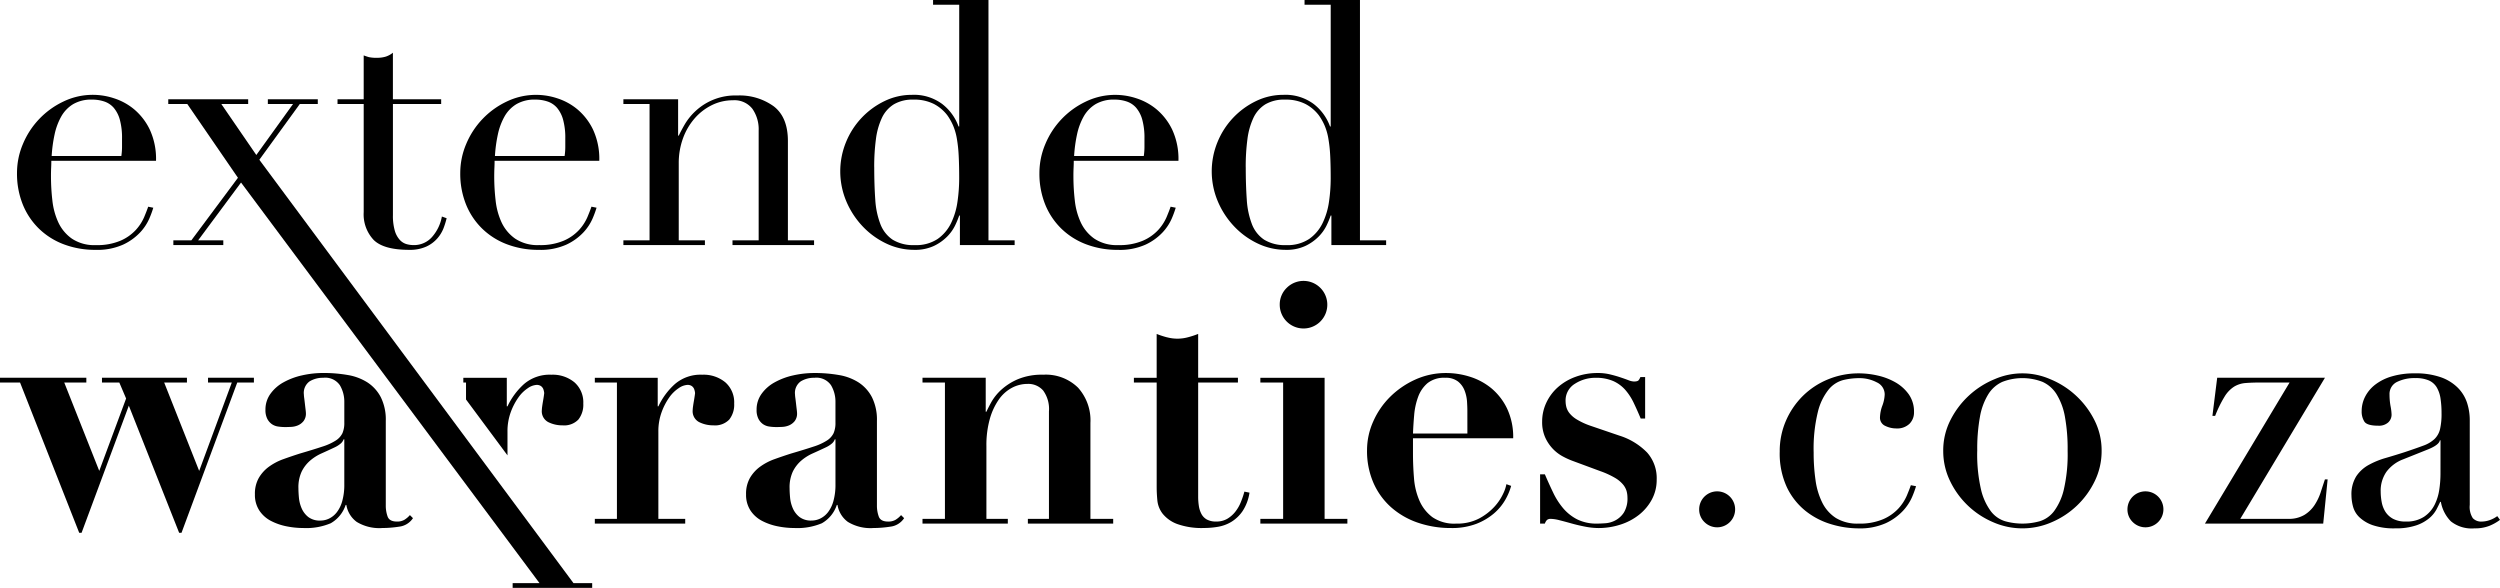
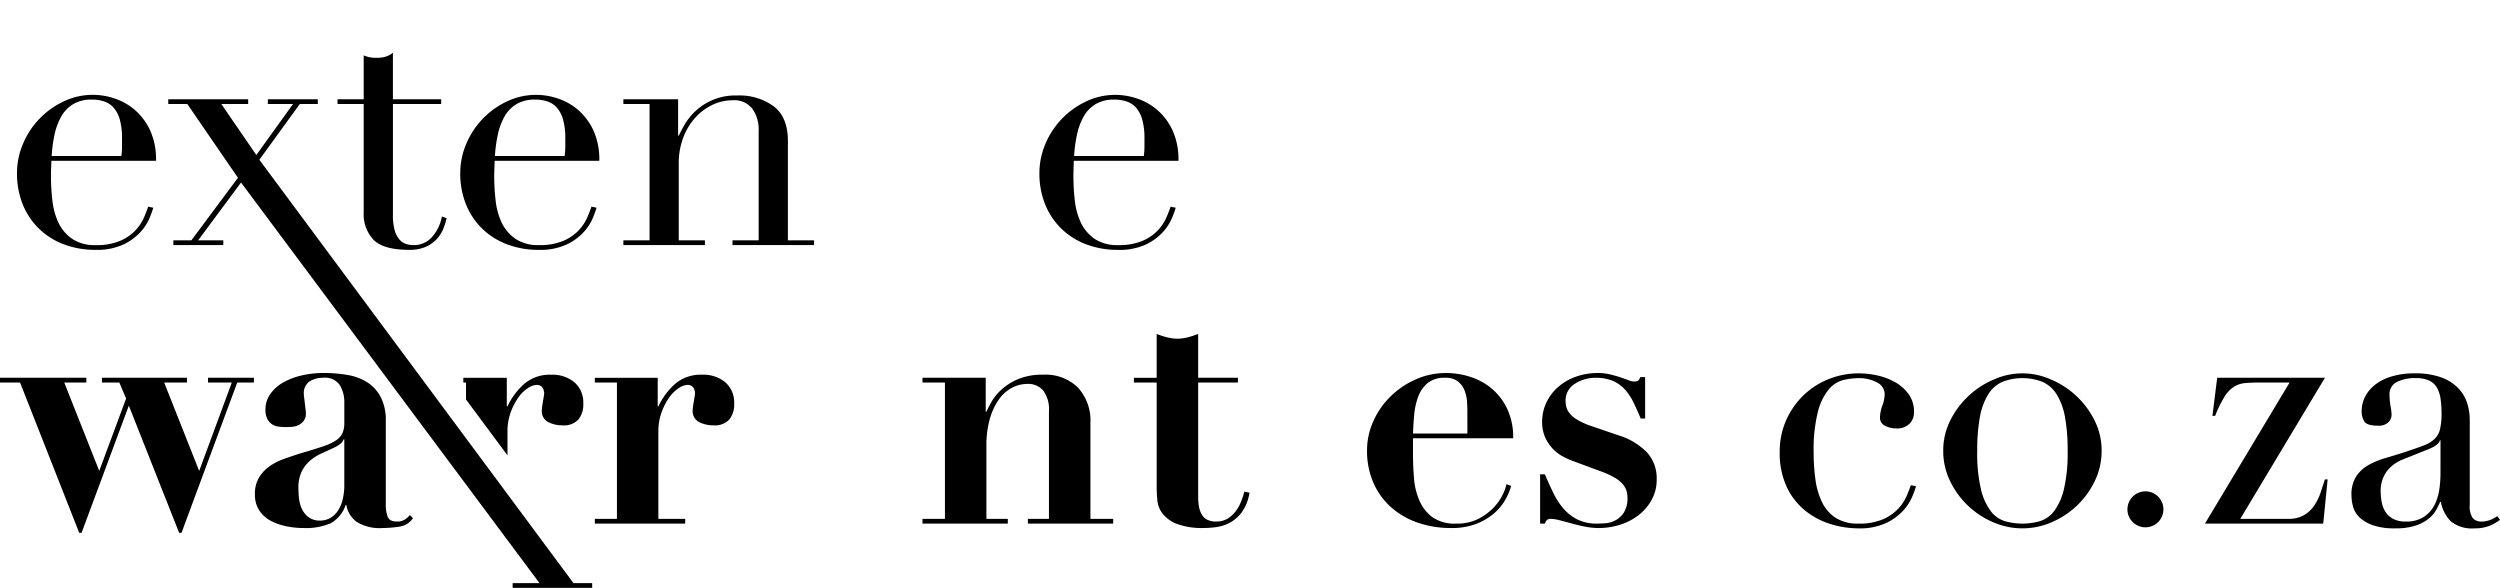
<svg xmlns="http://www.w3.org/2000/svg" width="425.501" height="100.06" viewBox="0 0 425.501 100.06">
  <defs>
    <clipPath id="clip-path">
      <rect id="Rectangle_132" data-name="Rectangle 132" width="425.501" height="100.06" transform="translate(0 0)" fill="none" />
    </clipPath>
  </defs>
  <g id="Group_230" data-name="Group 230" transform="translate(0 0)">
    <g id="Group_229" data-name="Group 229" transform="translate(0 0)" clip-path="url(#clip-path)">
      <path id="Path_509" data-name="Path 509" d="M8.471,25.886q0,.578-.03,1.186T8.412,28.6A35.974,35.974,0,0,0,8.645,32.6a11.952,11.952,0,0,0,1.012,3.76,7,7,0,0,0,2.314,2.778,6.853,6.853,0,0,0,4.079,1.1,10.134,10.134,0,0,0,4.194-.752,7.714,7.714,0,0,0,2.6-1.822,7.882,7.882,0,0,0,1.418-2.17q.462-1.1.694-1.793l.869.174a16.749,16.749,0,0,1-.666,1.822A8.368,8.368,0,0,1,23.6,38.063a9.465,9.465,0,0,1-2.893,2.083,10.7,10.7,0,0,1-4.715.9,15.072,15.072,0,0,1-5.35-.926,12.213,12.213,0,0,1-4.253-2.661,12.018,12.018,0,0,1-2.776-4.137,13.983,13.983,0,0,1-.984-5.352A12.6,12.6,0,0,1,3.64,23.021a13.9,13.9,0,0,1,6.913-7.231,11.478,11.478,0,0,1,8.563-.55,10.247,10.247,0,0,1,3.443,1.88,10.363,10.363,0,0,1,2.661,3.443,11.849,11.849,0,0,1,1.07,5.323Zm11.917-.81a10.685,10.685,0,0,0,.116-1.5V22.125a11.705,11.705,0,0,0-.375-3.24,5.31,5.31,0,0,0-1.041-2.025,3.689,3.689,0,0,0-1.621-1.07,6.476,6.476,0,0,0-2.053-.318,6.105,6.105,0,0,0-3.24.781,5.753,5.753,0,0,0-2.025,2.112A10.836,10.836,0,0,0,9.02,21.43a24.034,24.034,0,0,0-.492,3.645Z" transform="translate(0.265 1.48)" />
      <path id="Path_510" data-name="Path 510" d="M26.88,39.353h3.066l7.927-10.645-8.62-12.554h-3.24v-.81h13.6v.81h-4.57L41,24.832l6.249-8.677H42.963v-.81h8.5v.81H48.4l-6.885,9.488L94.983,97.7h3.182v.81H84.628V97.7H89.2l-50.8-68.183L31.1,39.353h4.281v.81h-8.5Z" transform="translate(2.625 1.549)" />
      <path id="Path_511" data-name="Path 511" d="M52.182,16.071h4.454V8.608q.462.173.868.29a5.728,5.728,0,0,0,1.389.116,4.971,4.971,0,0,0,1.5-.2,3.743,3.743,0,0,0,1.214-.665v7.925h8.215v.81H61.611V35.8a9.016,9.016,0,0,0,.318,2.633,3.96,3.96,0,0,0,.839,1.561,2.5,2.5,0,0,0,1.128.723,4.312,4.312,0,0,0,1.186.174,4.072,4.072,0,0,0,3.27-1.475,7.163,7.163,0,0,0,1.591-3.384l.809.29A13.708,13.708,0,0,1,70.232,38a5.861,5.861,0,0,1-1.071,1.764,5.608,5.608,0,0,1-1.88,1.388,6.725,6.725,0,0,1-2.892.55q-4.34,0-6.046-1.678a6.349,6.349,0,0,1-1.706-4.744v-18.4H52.182Z" transform="translate(5.265 0.822)" />
      <path id="Path_512" data-name="Path 512" d="M77,25.886q0,.578-.03,1.186T76.937,28.6A35.979,35.979,0,0,0,77.17,32.6a11.953,11.953,0,0,0,1.012,3.76A7,7,0,0,0,80.5,39.134a6.853,6.853,0,0,0,4.079,1.1,10.134,10.134,0,0,0,4.194-.752,7.714,7.714,0,0,0,2.6-1.822,7.881,7.881,0,0,0,1.418-2.17q.462-1.1.694-1.793l.869.174a16.744,16.744,0,0,1-.666,1.822,8.369,8.369,0,0,1-1.561,2.371,9.465,9.465,0,0,1-2.893,2.083,10.7,10.7,0,0,1-4.715.9,15.072,15.072,0,0,1-5.35-.926,12.213,12.213,0,0,1-4.253-2.661,12.018,12.018,0,0,1-2.776-4.137,13.982,13.982,0,0,1-.984-5.352,12.6,12.6,0,0,1,1.013-4.946,13.9,13.9,0,0,1,6.913-7.231,11.478,11.478,0,0,1,8.563-.55,10.247,10.247,0,0,1,3.443,1.88,10.363,10.363,0,0,1,2.661,3.443,11.849,11.849,0,0,1,1.07,5.323Zm11.917-.81a10.687,10.687,0,0,0,.116-1.5V22.125a11.7,11.7,0,0,0-.375-3.24,5.31,5.31,0,0,0-1.041-2.025,3.689,3.689,0,0,0-1.621-1.07,6.475,6.475,0,0,0-2.053-.318,6.105,6.105,0,0,0-3.24.781,5.754,5.754,0,0,0-2.025,2.112,10.837,10.837,0,0,0-1.128,3.066,24.039,24.039,0,0,0-.492,3.645Z" transform="translate(7.18 1.48)" />
      <path id="Path_513" data-name="Path 513" d="M96.376,39.412h4.454v-23.2H96.376V15.4h9.314v6.19h.116q.347-.751,1.013-1.909a10.013,10.013,0,0,1,1.823-2.257,9.9,9.9,0,0,1,7.115-2.661,9.9,9.9,0,0,1,6.219,1.851q2.4,1.853,2.4,5.9V39.412h4.454v.81H114.946v-.81H119.4V20.725a6.066,6.066,0,0,0-1.071-3.7A3.866,3.866,0,0,0,115,15.577a8.023,8.023,0,0,0-3.53.809,9.283,9.283,0,0,0-2.95,2.257,10.688,10.688,0,0,0-2,3.413,12.32,12.32,0,0,0-.723,4.281V39.412h4.455v.81H96.376Z" transform="translate(9.725 1.49)" />
-       <path id="Path_514" data-name="Path 514" d="M145.7,0h9.43V40.9h4.454v.81h-9.315V36.678h-.116a15.717,15.717,0,0,1-.694,1.678,7.127,7.127,0,0,1-1.36,1.91,8.034,8.034,0,0,1-2.257,1.592,7.534,7.534,0,0,1-3.326.665,10.982,10.982,0,0,1-4.831-1.1,13.386,13.386,0,0,1-4.02-2.95,14.186,14.186,0,0,1-2.748-4.252,13.121,13.121,0,0,1-.03-10.038,13.305,13.305,0,0,1,6.537-6.971,10.567,10.567,0,0,1,4.687-1.07,8.037,8.037,0,0,1,5.149,1.562,8.475,8.475,0,0,1,2.776,3.819h.116V.81H145.7ZM135.688,28.463q0,3.009.173,5.467a14,14,0,0,0,.869,4.2,5.593,5.593,0,0,0,2.082,2.661,6.7,6.7,0,0,0,3.761.926,6.632,6.632,0,0,0,3.9-1.041,7.037,7.037,0,0,0,2.285-2.69,12.243,12.243,0,0,0,1.1-3.675,27.977,27.977,0,0,0,.288-3.934q0-2.257-.086-3.9a23.717,23.717,0,0,0-.318-2.923,9.99,9.99,0,0,0-.637-2.2,9.613,9.613,0,0,0-.983-1.737,6.886,6.886,0,0,0-2.256-1.909,7.383,7.383,0,0,0-3.529-.752,6.221,6.221,0,0,0-3.327.809,5.429,5.429,0,0,0-2.025,2.314,12.124,12.124,0,0,0-1.012,3.618,35.254,35.254,0,0,0-.29,4.771" transform="translate(13.108 0)" />
      <path id="Path_515" data-name="Path 515" d="M166.54,25.886q0,.578-.03,1.186t-.029,1.534a35.971,35.971,0,0,0,.232,3.992,11.952,11.952,0,0,0,1.012,3.76,7,7,0,0,0,2.314,2.778,6.853,6.853,0,0,0,4.079,1.1,10.134,10.134,0,0,0,4.194-.752,7.715,7.715,0,0,0,2.6-1.822,7.881,7.881,0,0,0,1.418-2.17q.462-1.1.694-1.793l.869.174a16.744,16.744,0,0,1-.666,1.822,8.369,8.369,0,0,1-1.561,2.371,9.465,9.465,0,0,1-2.893,2.083,10.7,10.7,0,0,1-4.715.9,15.072,15.072,0,0,1-5.35-.926,12.213,12.213,0,0,1-4.253-2.661,12.018,12.018,0,0,1-2.777-4.137,13.982,13.982,0,0,1-.984-5.352,12.6,12.6,0,0,1,1.013-4.946,13.9,13.9,0,0,1,6.913-7.231,11.478,11.478,0,0,1,8.563-.55,10.247,10.247,0,0,1,3.443,1.88,10.363,10.363,0,0,1,2.661,3.443,11.848,11.848,0,0,1,1.07,5.323Zm11.917-.81a10.69,10.69,0,0,0,.116-1.5V22.125a11.707,11.707,0,0,0-.375-3.24,5.31,5.31,0,0,0-1.042-2.025,3.689,3.689,0,0,0-1.62-1.07,6.475,6.475,0,0,0-2.053-.318,6.105,6.105,0,0,0-3.24.781,5.753,5.753,0,0,0-2.025,2.112,10.835,10.835,0,0,0-1.128,3.066,24.02,24.02,0,0,0-.492,3.645Z" transform="translate(16.215 1.48)" />
-       <path id="Path_516" data-name="Path 516" d="M203.133,0h9.43V40.9h4.454v.81H207.7V36.678h-.116a15.731,15.731,0,0,1-.694,1.678,7.127,7.127,0,0,1-1.36,1.91,8.034,8.034,0,0,1-2.257,1.592,7.534,7.534,0,0,1-3.326.665,10.982,10.982,0,0,1-4.831-1.1,13.386,13.386,0,0,1-4.02-2.95,14.186,14.186,0,0,1-2.748-4.252,13.121,13.121,0,0,1-.03-10.038,13.3,13.3,0,0,1,6.537-6.971,10.567,10.567,0,0,1,4.687-1.07,8.037,8.037,0,0,1,5.149,1.562,8.476,8.476,0,0,1,2.777,3.819h.116V.81h-4.454ZM193.124,28.463q0,3.009.173,5.467a14,14,0,0,0,.869,4.2,5.593,5.593,0,0,0,2.082,2.661,6.7,6.7,0,0,0,3.761.926,6.632,6.632,0,0,0,3.9-1.041,7.037,7.037,0,0,0,2.286-2.69,12.242,12.242,0,0,0,1.1-3.675,27.97,27.97,0,0,0,.288-3.934q0-2.257-.086-3.9a23.7,23.7,0,0,0-.318-2.923,9.986,9.986,0,0,0-.637-2.2,9.612,9.612,0,0,0-.983-1.737,6.886,6.886,0,0,0-2.256-1.909,7.383,7.383,0,0,0-3.53-.752,6.221,6.221,0,0,0-3.327.809,5.429,5.429,0,0,0-2.025,2.314,12.128,12.128,0,0,0-1.012,3.618,35.261,35.261,0,0,0-.29,4.771" transform="translate(18.903 0)" />
      <path id="Path_517" data-name="Path 517" d="M0,59.215V58.4H14.695v.81H10.934l5.959,15.042,4.57-12.322-1.157-2.719h-2.95V58.4H31.818v.81H27.942L33.9,74.257l5.554-15.042H35.406V58.4h7.81v.81H40.381L30.894,84.786h-.405L21.927,63.148,13.885,84.786h-.405L3.414,59.215Z" transform="translate(0 5.894)" />
      <path id="Path_518" data-name="Path 518" d="M63.968,83.819a19.434,19.434,0,0,1-2.863.231,7.407,7.407,0,0,1-4.368-1.041,4.46,4.46,0,0,1-1.765-2.892h-.116a5.6,5.6,0,0,1-2.545,3.122,10.756,10.756,0,0,1-4.685.811,14.461,14.461,0,0,1-2.836-.29,9.883,9.883,0,0,1-2.661-.926,5.264,5.264,0,0,1-1.967-1.764,4.851,4.851,0,0,1-.752-2.749,5.427,5.427,0,0,1,.666-2.805,6.276,6.276,0,0,1,1.735-1.91,9.723,9.723,0,0,1,2.43-1.273q1.359-.49,2.806-.954,2.371-.694,3.847-1.186a9.429,9.429,0,0,0,2.285-1.041,3.1,3.1,0,0,0,1.128-1.244,4.339,4.339,0,0,0,.318-1.793V62.587a5.48,5.48,0,0,0-.752-2.835,3.014,3.014,0,0,0-2.835-1.274,4.321,4.321,0,0,0-2.314.608,2.4,2.4,0,0,0-.983,2.227,5.331,5.331,0,0,0,.057.608c.037.29.077.608.116.954s.077.676.116.984.058.521.058.636a2.081,2.081,0,0,1-.405,1.359,2.48,2.48,0,0,1-.954.724,3.387,3.387,0,0,1-1.157.26c-.405.02-.743.029-1.013.029a8.3,8.3,0,0,1-1.186-.087,2.464,2.464,0,0,1-1.07-.405,2.537,2.537,0,0,1-.782-.9,3.243,3.243,0,0,1-.318-1.561,4.551,4.551,0,0,1,.839-2.692,6.705,6.705,0,0,1,2.227-1.966,11.741,11.741,0,0,1,3.154-1.186,16.376,16.376,0,0,1,3.673-.405,23.507,23.507,0,0,1,4.137.347,8.951,8.951,0,0,1,3.356,1.274,6.644,6.644,0,0,1,2.256,2.516,8.587,8.587,0,0,1,.839,4.02V80.173A5.435,5.435,0,0,0,62,82.111q.317.841,1.591.839a2.417,2.417,0,0,0,1.244-.29,4.061,4.061,0,0,0,.954-.809l.521.52a3.268,3.268,0,0,1-2.343,1.448M54.509,68.95a1.725,1.725,0,0,1-.435.665,4.522,4.522,0,0,1-1.127.724c-.733.346-1.466.685-2.2,1.012A7.915,7.915,0,0,0,48.781,72.6a5.924,5.924,0,0,0-1.417,1.851,6.33,6.33,0,0,0-.549,2.835c0,.462.029,1,.086,1.621a5.858,5.858,0,0,0,.463,1.793,3.824,3.824,0,0,0,1.128,1.475,3.221,3.221,0,0,0,2.082.608,3.39,3.39,0,0,0,1.476-.348,3.755,3.755,0,0,0,1.3-1.07,5.524,5.524,0,0,0,.926-1.909,10.3,10.3,0,0,0,.347-2.863V68.95Z" transform="translate(3.977 5.819)" />
      <path id="Path_519" data-name="Path 519" d="M102.664,58.452v4.859h.116a11.882,11.882,0,0,1,2.806-3.788,6.685,6.685,0,0,1,4.657-1.592,5.8,5.8,0,0,1,3.935,1.3,4.53,4.53,0,0,1,1.5,3.615,4.066,4.066,0,0,1-.839,2.719,3.353,3.353,0,0,1-2.691.983,5.35,5.35,0,0,1-2.43-.549,2.08,2.08,0,0,1-1.1-2.054,5.389,5.389,0,0,1,.057-.608q.058-.433.144-.925c.058-.327.106-.626.145-.9s.057-.424.057-.462a2.7,2.7,0,0,0-.173-.723,1.227,1.227,0,0,0-.377-.462,1.255,1.255,0,0,0-.781-.2,2.9,2.9,0,0,0-1.447.549,6,6,0,0,0-1.619,1.591,10.584,10.584,0,0,0-1.3,2.517,9.475,9.475,0,0,0-.549,3.326V82.461h4.57v.809H91.961v-.809h3.761v-23.2H91.961v-.81Z" transform="translate(9.279 5.846)" />
-       <path id="Path_520" data-name="Path 520" d="M139.9,83.819a19.434,19.434,0,0,1-2.863.231,7.407,7.407,0,0,1-4.368-1.041,4.46,4.46,0,0,1-1.765-2.892h-.116a5.6,5.6,0,0,1-2.545,3.122,10.756,10.756,0,0,1-4.685.811,14.462,14.462,0,0,1-2.836-.29,9.883,9.883,0,0,1-2.661-.926,5.264,5.264,0,0,1-1.967-1.764,4.851,4.851,0,0,1-.752-2.749,5.427,5.427,0,0,1,.666-2.805,6.275,6.275,0,0,1,1.735-1.91,9.724,9.724,0,0,1,2.43-1.273q1.359-.49,2.806-.954,2.371-.694,3.847-1.186a9.43,9.43,0,0,0,2.285-1.041,3.1,3.1,0,0,0,1.128-1.244,4.339,4.339,0,0,0,.318-1.793V62.587a5.48,5.48,0,0,0-.752-2.835,3.014,3.014,0,0,0-2.835-1.274,4.321,4.321,0,0,0-2.314.608,2.4,2.4,0,0,0-.983,2.227,5.332,5.332,0,0,0,.057.608c.037.29.077.608.116.954s.077.676.116.984.058.521.058.636a2.081,2.081,0,0,1-.405,1.359,2.481,2.481,0,0,1-.955.724,3.387,3.387,0,0,1-1.157.26c-.405.02-.743.029-1.013.029a8.3,8.3,0,0,1-1.186-.087,2.464,2.464,0,0,1-1.07-.405,2.537,2.537,0,0,1-.782-.9,3.243,3.243,0,0,1-.318-1.561,4.551,4.551,0,0,1,.839-2.692A6.706,6.706,0,0,1,120.2,59.26a11.74,11.74,0,0,1,3.154-1.186,16.376,16.376,0,0,1,3.673-.405,23.507,23.507,0,0,1,4.137.347,8.951,8.951,0,0,1,3.356,1.274,6.644,6.644,0,0,1,2.256,2.516,8.586,8.586,0,0,1,.839,4.02V80.173a5.435,5.435,0,0,0,.318,1.939q.317.841,1.591.839a2.417,2.417,0,0,0,1.244-.29,4.062,4.062,0,0,0,.954-.809l.521.52a3.268,3.268,0,0,1-2.343,1.448M130.445,68.95a1.725,1.725,0,0,1-.435.665,4.522,4.522,0,0,1-1.127.724c-.733.346-1.466.685-2.2,1.012a7.914,7.914,0,0,0-1.967,1.244,5.924,5.924,0,0,0-1.417,1.851,6.33,6.33,0,0,0-.549,2.835c0,.462.029,1,.086,1.621a5.861,5.861,0,0,0,.463,1.793,3.824,3.824,0,0,0,1.128,1.475,3.221,3.221,0,0,0,2.082.608,3.39,3.39,0,0,0,1.476-.348,3.756,3.756,0,0,0,1.3-1.07,5.524,5.524,0,0,0,.926-1.909,10.3,10.3,0,0,0,.347-2.863V68.95Z" transform="translate(11.639 5.819)" />
      <path id="Path_521" data-name="Path 521" d="M146.437,82.461v-23.2h-3.818v-.811h10.76v5.785h.116q.231-.519.81-1.59a8.569,8.569,0,0,1,1.678-2.113,10.126,10.126,0,0,1,2.835-1.822,10.579,10.579,0,0,1,4.339-.781,7.836,7.836,0,0,1,5.929,2.2,8.322,8.322,0,0,1,2.113,6.016V82.461h3.875v.809H160.553v-.809h3.588V64.181a5.342,5.342,0,0,0-.984-3.559,3.35,3.35,0,0,0-2.661-1.127,5.677,5.677,0,0,0-2.661.665,6.409,6.409,0,0,0-2.228,2,10.889,10.889,0,0,0-1.532,3.3,16.467,16.467,0,0,0-.579,4.628V82.461h3.645v.809H142.619v-.809Z" transform="translate(14.391 5.846)" />
      <path id="Path_522" data-name="Path 522" d="M180.945,52.2a6.851,6.851,0,0,0,3.529,0,14.551,14.551,0,0,0,1.765-.578v7.462h6.768v.81h-6.768v19.38a10.53,10.53,0,0,0,.116,1.619,4.28,4.28,0,0,0,.434,1.361,2.331,2.331,0,0,0,.925.955,3.2,3.2,0,0,0,1.592.346,3.629,3.629,0,0,0,1.88-.461,5.006,5.006,0,0,0,1.36-1.187,6.617,6.617,0,0,0,.953-1.649,14.917,14.917,0,0,0,.608-1.793l.869.174a7.784,7.784,0,0,1-1.186,3.153,6.308,6.308,0,0,1-1.91,1.822,6.531,6.531,0,0,1-2.285.839,14.044,14.044,0,0,1-2.314.2,12.382,12.382,0,0,1-4.657-.694,5.731,5.731,0,0,1-2.43-1.736,4.4,4.4,0,0,1-.9-2.256q-.116-1.215-.116-2.257V59.9H175.3v-.81h3.876V51.626a14.554,14.554,0,0,0,1.765.578" transform="translate(17.689 5.21)" />
-       <path id="Path_523" data-name="Path 523" d="M205.786,59.92V83.93h3.876v.809h-14.81V83.93h3.876v-23.2h-3.876V59.92Zm-6.422-15.33a4.049,4.049,0,1,1-1.215,2.892,3.949,3.949,0,0,1,1.215-2.892" transform="translate(19.662 4.377)" />
      <path id="Path_524" data-name="Path 524" d="M219.163,71.38q0,2.084.174,4.194a11.779,11.779,0,0,0,.926,3.818,6.979,6.979,0,0,0,2.2,2.806,6.564,6.564,0,0,0,4.05,1.1,8.059,8.059,0,0,0,3.9-.867,9.72,9.72,0,0,0,2.6-1.995,8.737,8.737,0,0,0,1.5-2.228,6.3,6.3,0,0,0,.549-1.619l.81.288a10.177,10.177,0,0,1-.983,2.344,8.871,8.871,0,0,1-1.909,2.314,10.4,10.4,0,0,1-3.009,1.793,11.627,11.627,0,0,1-4.339.723,17.154,17.154,0,0,1-5.612-.9,13.381,13.381,0,0,1-4.541-2.6,11.967,11.967,0,0,1-3.036-4.165,13.54,13.54,0,0,1-1.1-5.583,11.968,11.968,0,0,1,1.042-4.859,13.6,13.6,0,0,1,2.863-4.194,14.616,14.616,0,0,1,4.281-2.952,12.553,12.553,0,0,1,5.293-1.127,13.416,13.416,0,0,1,4.049.636,10.826,10.826,0,0,1,3.645,1.966,10.254,10.254,0,0,1,2.661,3.443,11.341,11.341,0,0,1,1.041,5.063H219.163Zm9.256-7.289q0-.636-.057-1.562a6.442,6.442,0,0,0-.405-1.852,3.639,3.639,0,0,0-1.128-1.562,3.352,3.352,0,0,0-2.17-.636,4.509,4.509,0,0,0-3.036.926,5.584,5.584,0,0,0-1.592,2.344,11.838,11.838,0,0,0-.665,3.066q-.145,1.648-.2,3.153h9.256Z" transform="translate(21.327 5.819)" />
      <path id="Path_525" data-name="Path 525" d="M238.91,74.909q.694,1.618,1.418,3.123a12.239,12.239,0,0,0,1.706,2.662,7.817,7.817,0,0,0,2.371,1.88,7.324,7.324,0,0,0,3.414.722c.347,0,.81-.018,1.388-.058a4.292,4.292,0,0,0,1.706-.491,3.937,3.937,0,0,0,1.447-1.331,4.568,4.568,0,0,0,.608-2.574,4.187,4.187,0,0,0-.145-1.07,3.108,3.108,0,0,0-.608-1.128,5.233,5.233,0,0,0-1.359-1.127,14.488,14.488,0,0,0-2.459-1.13l-4.685-1.735a13.068,13.068,0,0,1-1.736-.781,6.8,6.8,0,0,1-1.706-1.3,6.972,6.972,0,0,1-1.3-1.939,6.364,6.364,0,0,1-.521-2.691,7.516,7.516,0,0,1,.694-3.182,8.117,8.117,0,0,1,1.939-2.632,9.322,9.322,0,0,1,3.008-1.793,10.843,10.843,0,0,1,3.848-.665,8.707,8.707,0,0,1,2.053.231q.956.231,1.736.492c.521.173.983.338,1.388.491a2.875,2.875,0,0,0,.954.231c.424,0,.695-.076.81-.231a2.273,2.273,0,0,0,.289-.52h.809v7.058h-.752q-.578-1.389-1.186-2.662a9.66,9.66,0,0,0-1.447-2.227,6,6,0,0,0-2.053-1.5,7.311,7.311,0,0,0-3.009-.549,6.4,6.4,0,0,0-3.5,1.013,3.309,3.309,0,0,0-1.591,2.979,4.249,4.249,0,0,0,.115.926,2.862,2.862,0,0,0,.521,1.071,4.616,4.616,0,0,0,1.273,1.1,11.94,11.94,0,0,0,2.314,1.07l4.917,1.678a11.32,11.32,0,0,1,4.744,2.893,6.557,6.557,0,0,1,1.621,4.57,7.067,7.067,0,0,1-.839,3.443,8.4,8.4,0,0,1-2.2,2.6,9.975,9.975,0,0,1-3.153,1.649,12,12,0,0,1-3.7.579,12.314,12.314,0,0,1-2.257-.231q-1.214-.233-2.343-.55t-2.053-.549a6.411,6.411,0,0,0-1.447-.231,1.022,1.022,0,0,0-.665.173,1.56,1.56,0,0,0-.377.636h-.81V74.909Z" transform="translate(24.025 5.819)" />
-       <path id="Path_526" data-name="Path 526" d="M262.693,79.022a3.06,3.06,0,1,1,.9,2.17,2.959,2.959,0,0,1-.9-2.17" transform="translate(26.507 7.665)" fill="#000" />
      <path id="Path_527" data-name="Path 527" d="M298.347,76.928a16.958,16.958,0,0,1-.665,1.822,8.4,8.4,0,0,1-1.562,2.372,9.49,9.49,0,0,1-2.892,2.083,10.731,10.731,0,0,1-4.716.9,16.26,16.26,0,0,1-4.57-.695A12.874,12.874,0,0,1,279.6,81.18a11.508,11.508,0,0,1-3.211-4.021,13.626,13.626,0,0,1-1.243-6.132,12.925,12.925,0,0,1,1.069-5.266,13.528,13.528,0,0,1,2.893-4.223,13.225,13.225,0,0,1,4.281-2.805,13.613,13.613,0,0,1,5.236-1.012,14.462,14.462,0,0,1,3.21.375,10.843,10.843,0,0,1,3.008,1.157,7.12,7.12,0,0,1,2.257,2.025,5.06,5.06,0,0,1,.9,3.037,2.7,2.7,0,0,1-.782,2,3.014,3.014,0,0,1-2.227.781,4.255,4.255,0,0,1-1.88-.433,1.513,1.513,0,0,1-.9-1.476,6.15,6.15,0,0,1,.4-1.966,6.048,6.048,0,0,0,.4-1.909,2.249,2.249,0,0,0-1.33-2.054,6.333,6.333,0,0,0-3.066-.723,11.586,11.586,0,0,0-2.633.318,4.8,4.8,0,0,0-2.487,1.591,9.773,9.773,0,0,0-1.852,3.818,26.4,26.4,0,0,0-.722,6.943,32.512,32.512,0,0,0,.318,4.685,12.291,12.291,0,0,0,1.156,3.848,6.578,6.578,0,0,0,2.314,2.6,6.979,6.979,0,0,0,3.848.954,10.149,10.149,0,0,0,4.195-.751,7.708,7.708,0,0,0,2.6-1.823,7.925,7.925,0,0,0,1.417-2.169q.462-1.1.695-1.793Z" transform="translate(27.764 5.825)" />
      <path id="Path_528" data-name="Path 528" d="M300.424,70.912a11.385,11.385,0,0,1,1.243-5.265,14.648,14.648,0,0,1,7.521-6.943,11.809,11.809,0,0,1,9.429,0,14.645,14.645,0,0,1,7.523,6.943,11.4,11.4,0,0,1,1.243,5.265,11.648,11.648,0,0,1-1.157,5.119,14.347,14.347,0,0,1-7.347,7.029,12.4,12.4,0,0,1-9.95,0,14.346,14.346,0,0,1-7.347-7.029,11.632,11.632,0,0,1-1.157-5.119m5.785,0a26.691,26.691,0,0,0,.636,6.536,10.038,10.038,0,0,0,1.678,3.732,4.831,4.831,0,0,0,2.43,1.707,10.974,10.974,0,0,0,5.9,0,4.836,4.836,0,0,0,2.43-1.707,10.04,10.04,0,0,0,1.677-3.732,26.744,26.744,0,0,0,.637-6.536,30.7,30.7,0,0,0-.462-5.814,10.968,10.968,0,0,0-1.417-3.819,5.477,5.477,0,0,0-2.4-2.112,9.47,9.47,0,0,0-6.826,0,5.471,5.471,0,0,0-2.4,2.112,10.922,10.922,0,0,0-1.417,3.819,30.693,30.693,0,0,0-.462,5.814" transform="translate(30.314 5.825)" />
      <path id="Path_529" data-name="Path 529" d="M328.906,79.022a3.06,3.06,0,1,1,.9,2.17,2.959,2.959,0,0,1-.9-2.17" transform="translate(33.188 7.665)" fill="#000" />
      <path id="Path_530" data-name="Path 530" d="M342.97,58.4h18.34L346.9,82.414h8.157a5.13,5.13,0,0,0,2.748-.666,5.554,5.554,0,0,0,1.736-1.677,9.1,9.1,0,0,0,1.042-2.17q.375-1.158.723-2.2h.462l-.752,7.52H340.887l14.405-24.009h-4.975q-1.447,0-2.516.086a4.406,4.406,0,0,0-1.939.608,5.222,5.222,0,0,0-1.621,1.679,20.206,20.206,0,0,0-1.618,3.3h-.464Z" transform="translate(34.397 5.894)" />
      <path id="Path_531" data-name="Path 531" d="M388.818,82.655a7.977,7.977,0,0,1-1.793,1.013,6.617,6.617,0,0,1-2.545.434,5.69,5.69,0,0,1-4.02-1.187,6.271,6.271,0,0,1-1.706-3.326h-.117c-.154.347-.367.782-.636,1.3a5.158,5.158,0,0,1-1.244,1.5,6.9,6.9,0,0,1-2.227,1.214A10.712,10.712,0,0,1,371,84.1a11.161,11.161,0,0,1-3.876-.55,6.3,6.3,0,0,1-2.257-1.359,3.938,3.938,0,0,1-1.07-1.822,7.623,7.623,0,0,1-.261-1.88,5.76,5.76,0,0,1,.812-3.241,6,6,0,0,1,2.111-1.936,13.984,13.984,0,0,1,2.892-1.187q1.592-.462,3.211-.983,1.909-.636,3.153-1.1a5.542,5.542,0,0,0,1.938-1.128,3.443,3.443,0,0,0,.954-1.677,11.48,11.48,0,0,0,.26-2.748A16.219,16.219,0,0,0,378.694,62a5.276,5.276,0,0,0-.636-1.88,2.961,2.961,0,0,0-1.331-1.186,5.544,5.544,0,0,0-2.314-.405,6.655,6.655,0,0,0-3.153.665,2.276,2.276,0,0,0-1.244,2.17,10.792,10.792,0,0,0,.174,1.938,8.834,8.834,0,0,1,.174,1.418,1.8,1.8,0,0,1-.579,1.359,2.34,2.34,0,0,1-1.678.55q-1.909,0-2.371-.695a3.168,3.168,0,0,1-.462-1.793,5.36,5.36,0,0,1,.578-2.43,6.127,6.127,0,0,1,1.706-2.054,8.517,8.517,0,0,1,2.835-1.417,13.4,13.4,0,0,1,3.905-.521,12.943,12.943,0,0,1,4.455.666,7.69,7.69,0,0,1,2.892,1.793,6.53,6.53,0,0,1,1.562,2.544,9.561,9.561,0,0,1,.464,2.98V80.11a3.5,3.5,0,0,0,.52,2.256,1.918,1.918,0,0,0,1.5.579,4.214,4.214,0,0,0,1.331-.231,4.855,4.855,0,0,0,1.33-.695ZM378.694,69.119h-.115q-.117.751-1.91,1.5l-4.338,1.735a6.324,6.324,0,0,0-2.835,2.112,5.618,5.618,0,0,0-.984,3.385,9.8,9.8,0,0,0,.173,1.792,4.625,4.625,0,0,0,.636,1.65,3.545,3.545,0,0,0,1.3,1.186,4.469,4.469,0,0,0,2.17.462,5.381,5.381,0,0,0,3.095-.81,5.3,5.3,0,0,0,1.793-2.025,8.548,8.548,0,0,0,.809-2.632,18.292,18.292,0,0,0,.2-2.574Z" transform="translate(36.683 5.825)" />
      <path id="Path_532" data-name="Path 532" d="M72.088,62.145l7.058,9.513V67.651a9.483,9.483,0,0,1,.549-3.327A10.607,10.607,0,0,1,81,61.807a6.015,6.015,0,0,1,1.619-1.591,2.9,2.9,0,0,1,1.447-.549,1.255,1.255,0,0,1,.781.2,1.227,1.227,0,0,1,.377.462,2.664,2.664,0,0,1,.173.724c0,.039-.02.193-.057.461s-.087.57-.145.9-.106.636-.144.926a5.353,5.353,0,0,0-.057.608A2.08,2.08,0,0,0,86.088,66a5.35,5.35,0,0,0,2.43.549,3.353,3.353,0,0,0,2.691-.984,4.066,4.066,0,0,0,.839-2.719,4.53,4.53,0,0,0-1.5-3.615,5.8,5.8,0,0,0-3.935-1.3,6.685,6.685,0,0,0-4.657,1.591,11.915,11.915,0,0,0-2.806,3.788H79.03V58.452h-7.4v.811h.458Z" transform="translate(7.228 5.846)" />
    </g>
  </g>
</svg>